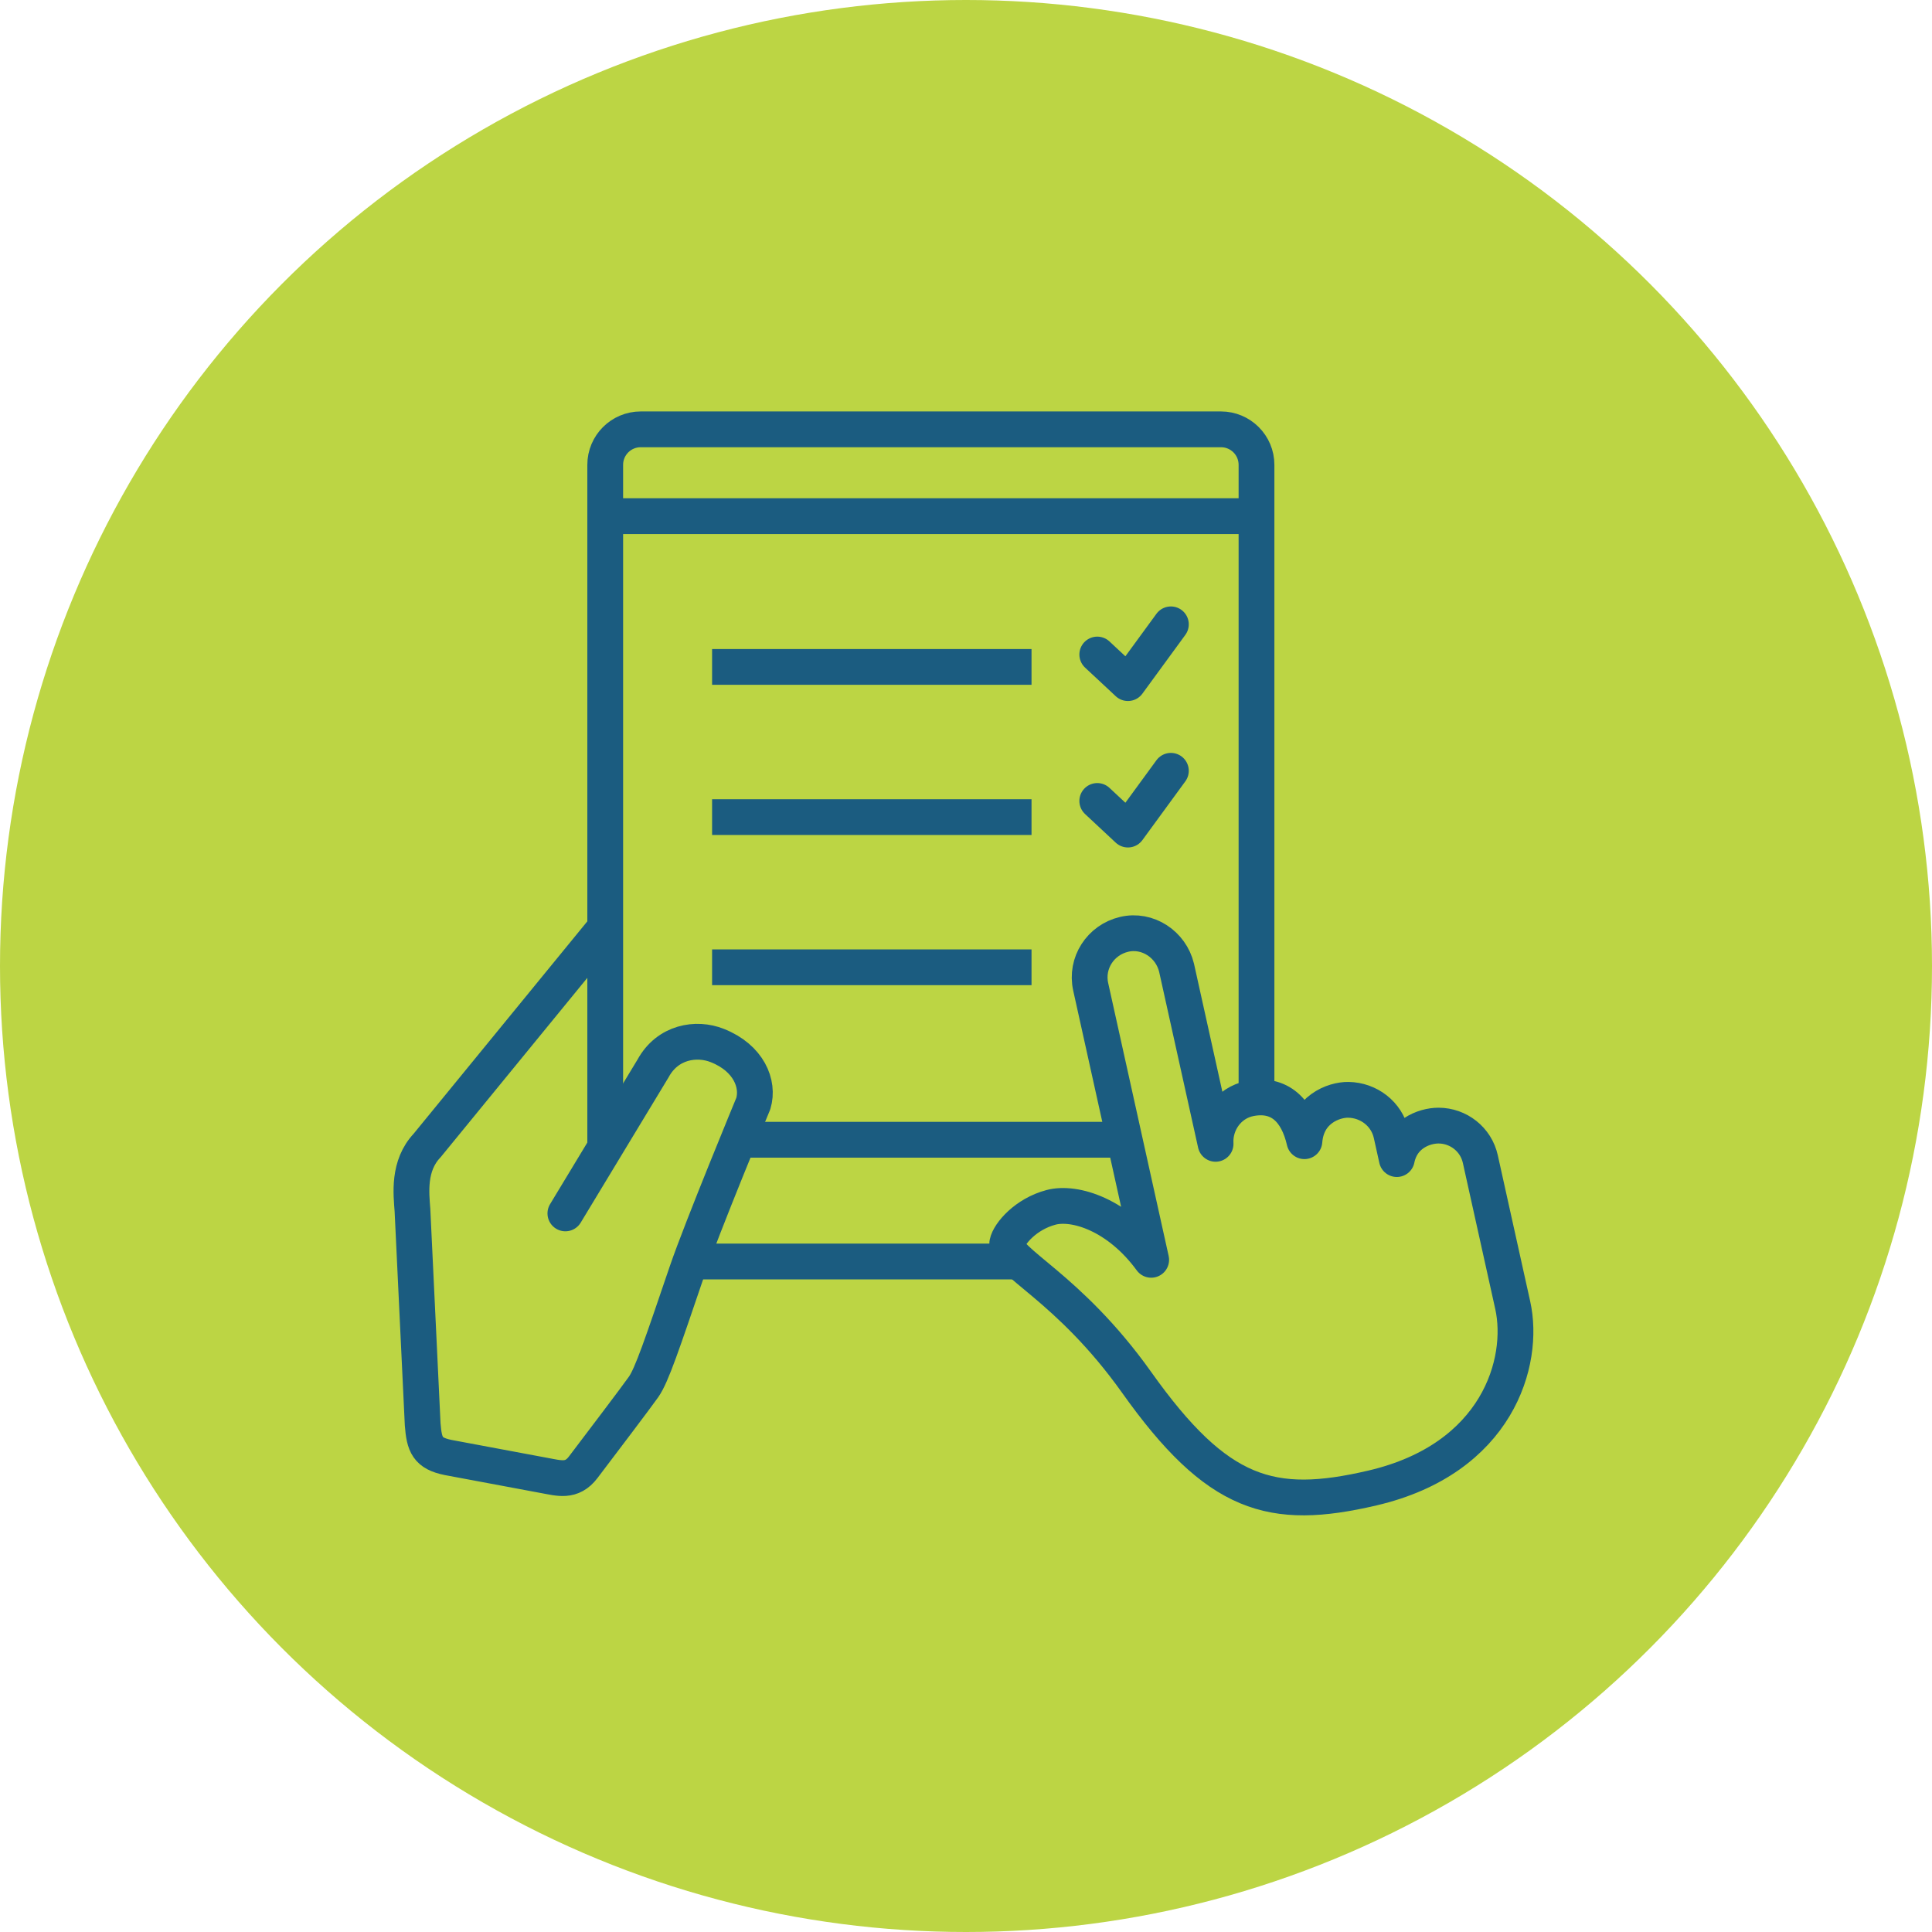
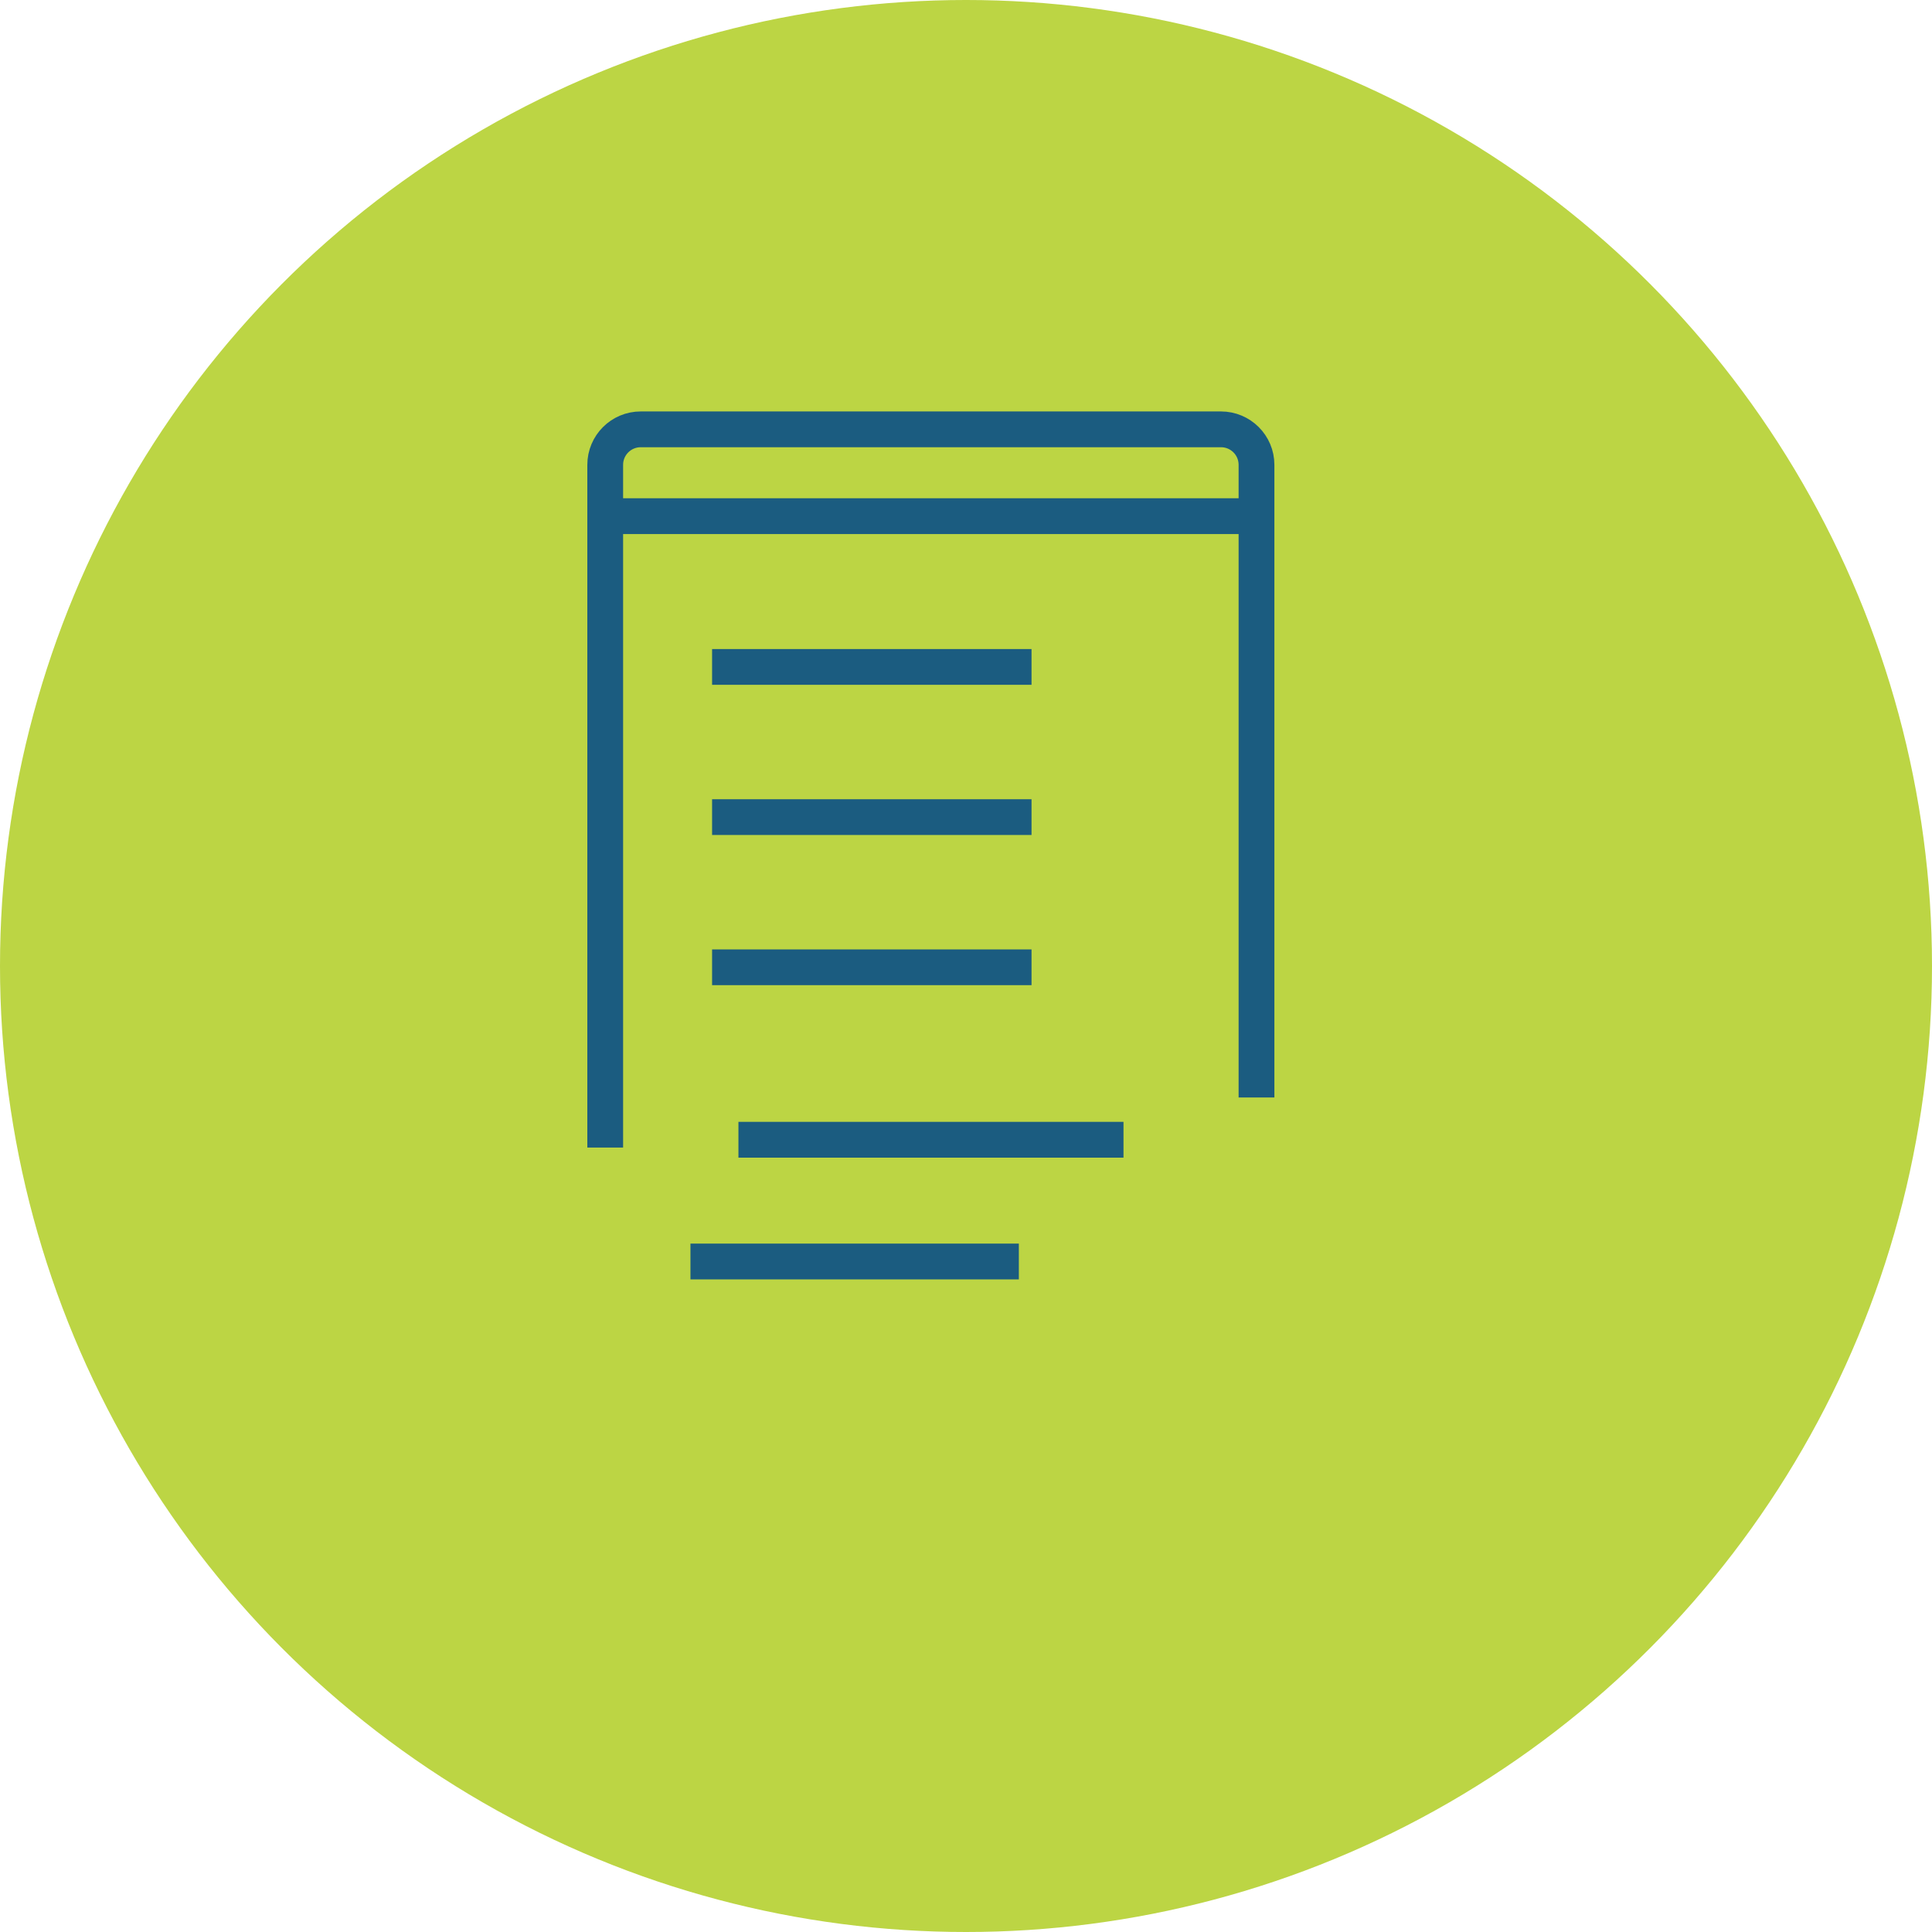
<svg xmlns="http://www.w3.org/2000/svg" width="108" height="108" viewBox="0 0 108 108">
  <g fill="none" fill-rule="evenodd">
    <circle cx="54" cy="54" r="54" fill="#BCD544" />
    <g stroke="#1B5C80" stroke-width="2" transform="translate(23 24)">
-       <path stroke-linecap="round" stroke-linejoin="round" d="M55.083 40.794L54.775 39.405C54.521 38.259 53.504 37.499 52.375 37.481 51.558 37.467 50.056 38.02 49.918 39.794 49.528 38.096 48.548 37.079 46.875 37.407 45.675 37.645 44.887 38.762 44.952 39.941L42.771 30.098C42.456 28.787 41.151 27.92 39.837 28.231 38.517 28.544 37.678 29.836 37.97 31.161L41.352 46.425C39.504 43.899 37.08 43.142 35.753 43.492 34.343 43.865 33.416 44.955 33.307 45.494 33.092 46.511 36.711 47.893 40.538 53.274 45.061 59.64 48.07 60.499 53.715 59.181 60.716 57.547 62.265 52.132 61.563 48.964L59.752 40.797C59.506 39.681 58.517 38.925 57.418 38.922 56.585 38.92 55.36 39.413 55.083 40.794zM10.812 27.885L.88 40.029C-.202 41.17-.01 42.73.057 43.649L.628 55.623C.717 56.769.895 57.24 2.051 57.475L7.437 58.482C8.243 58.625 8.957 58.869 9.599 58.024 10.592 56.716 12.527 54.165 12.976 53.531 13.434 52.881 14.02 51.125 15.394 47.09 16.241 44.618 19.11 37.69 19.11 37.69 19.443 36.585 18.849 35.139 17.102 34.447 15.925 33.976 14.317 34.239 13.509 35.722L8.605 43.83" />
      <path d="M33.954 46.518L15.597 46.518M10.832 4.853L47.239 4.853M18.279 39.713L39.804 39.713M16.806 13.281L34.663 13.281M10.832 40.148L10.832 1.985C10.832.887 11.722-1.3500312e-13 12.818-1.3500312e-13L45.253-1.3500312e-13C46.348-1.3500312e-13 47.239.887 47.239 1.985L47.239 37.35M16.806 21.677L34.663 21.677M16.806 30.072L34.663 30.072" />
-       <polyline stroke-linecap="round" stroke-linejoin="round" points="38.338 12.588 40.052 14.187 42.453 10.901" />
-       <polyline stroke-linecap="round" stroke-linejoin="round" points="38.338 20.774 40.052 22.374 42.453 19.088" />
    </g>
  </g>
</svg>